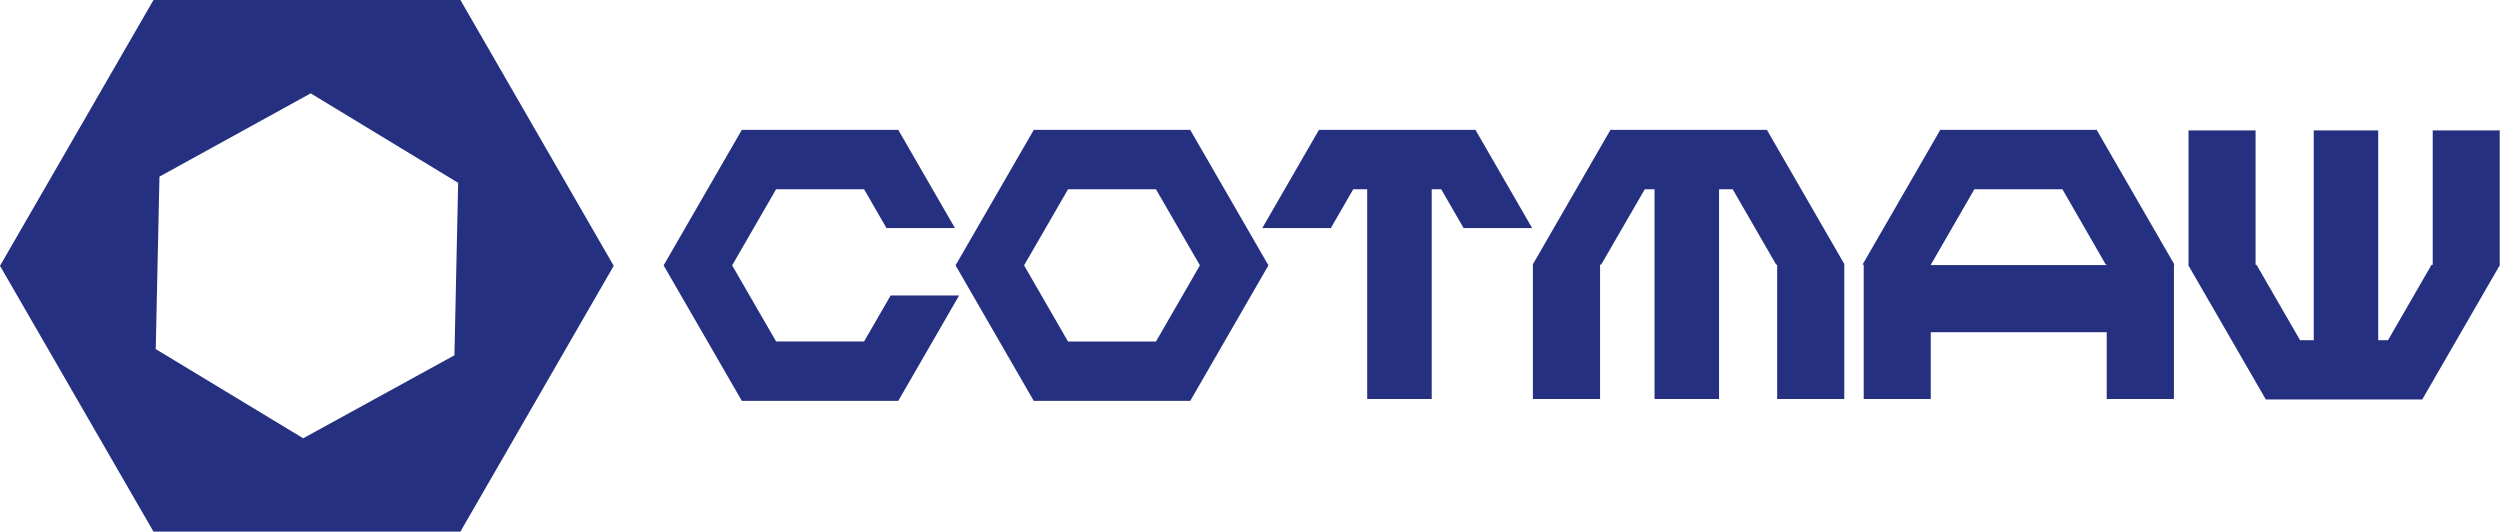
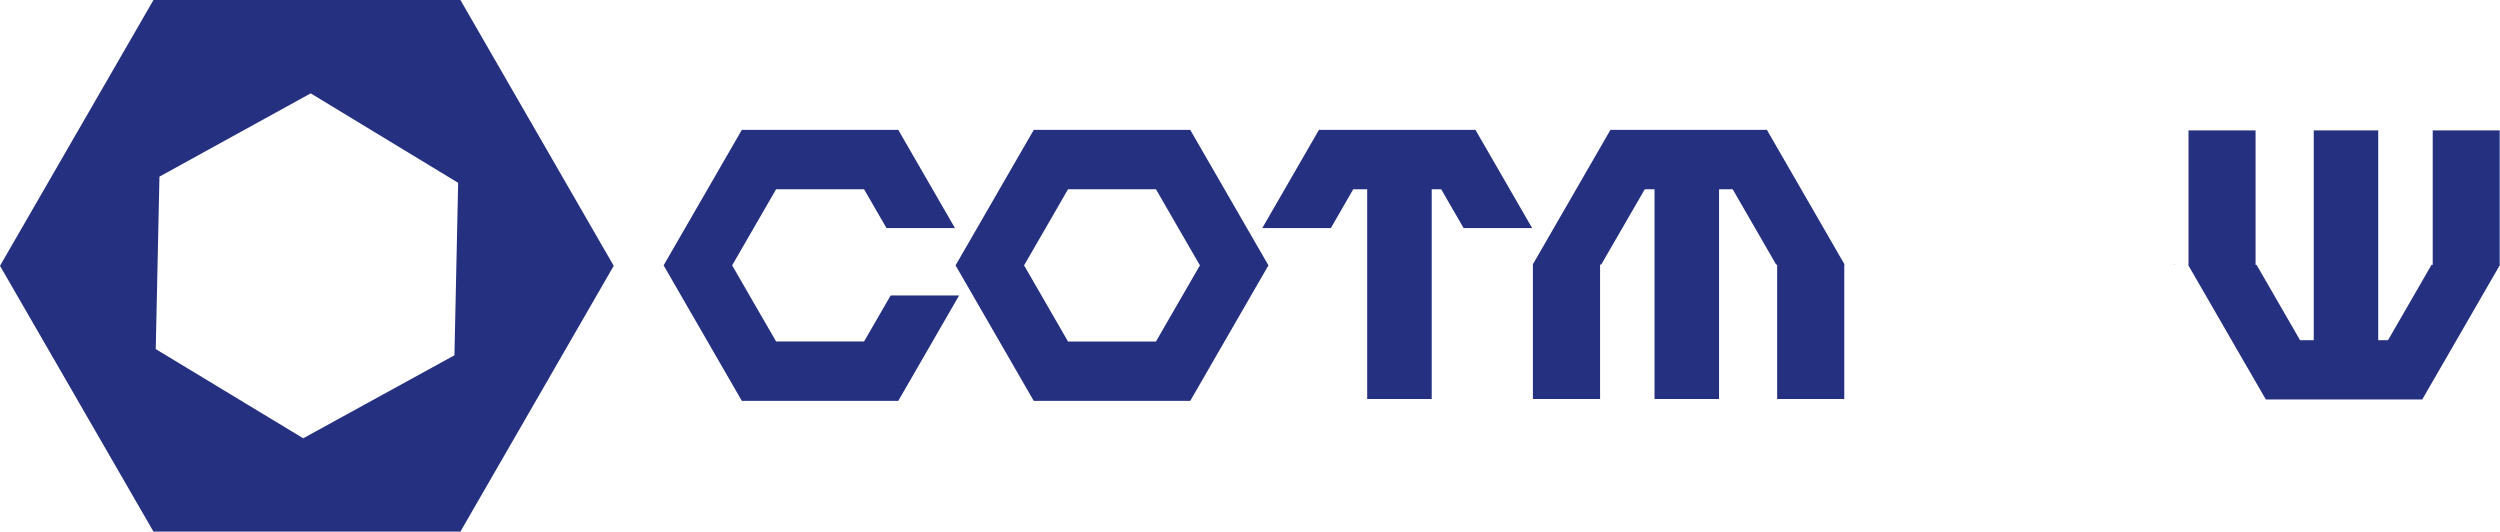
<svg xmlns="http://www.w3.org/2000/svg" viewBox="0 0 444.01 94.42">
  <defs>
    <style>.cls-1{fill:#253081;}</style>
  </defs>
  <g id="Слой_2" data-name="Слой 2">
    <g id="Слой_4_копия_" data-name="Слой 4 (копия)">
      <path class="cls-1" d="M81.77,0H27.26L0,47.21,27.26,94.42H81.77L109,47.21ZM80.71,63.1,53.85,77.84,27.66,62l.66-30.63L55.18,16.58,81.37,32.47Z" />
      <polygon class="cls-1" points="170.34 52.48 159.54 71.19 131.75 71.19 117.86 47.13 131.75 23.07 159.54 23.07 169.6 40.5 157.44 40.5 153.46 33.61 137.84 33.61 130.03 47.13 137.84 60.65 153.46 60.65 158.18 52.48 170.34 52.48" />
      <polygon class="cls-1" points="272.11 40.5 259.94 40.5 255.96 33.61 254.28 33.61 254.28 70.86 242.82 70.86 242.82 33.61 240.34 33.61 236.37 40.5 224.19 40.5 234.25 23.07 262.05 23.07 272.11 40.5" />
      <path class="cls-1" d="M211.39,71.2H183.6L169.71,47.13,183.6,23.07h27.79l13.89,24.06Zm-21.7-10.54H205.3l7.81-13.53L205.3,33.61H189.69l-7.81,13.52Z" />
-       <path class="cls-1" d="M386.07,46.79,372.38,23.07H344.6L330.79,47H331V70.86h11.91V59h31.25V70.86H386.1v-24Zm-11.89.29H342.93V47h0l7.72-13.38H366.3L374,47h.15Z" />
      <polygon class="cls-1" points="386.19 46.99 386.11 46.99 386.11 46.83 386.19 46.99" />
      <polygon class="cls-1" points="386.11 46.79 386.11 46.83 386.07 46.79 386.11 46.79" />
      <polygon class="cls-1" points="388.61 47.03 388.69 47.03 388.69 47.17 388.61 47.03" />
      <polygon class="cls-1" points="444.01 47.03 443.96 47.12 443.96 47.03 444.01 47.03" />
      <polygon class="cls-1" points="443.96 47.12 443.96 47.24 443.89 47.24 443.96 47.12" />
      <polygon class="cls-1" points="443.96 23.16 443.96 47.12 443.89 47.24 430.2 70.95 402.42 70.95 388.73 47.24 388.69 47.17 388.69 23.16 400.6 23.16 400.6 47.03 400.77 47.03 408.5 60.42 410.93 60.42 410.93 23.16 422.38 23.16 422.38 60.42 424.12 60.42 431.85 47.03 432.06 47.03 432.06 23.16 443.96 23.16" />
      <polygon class="cls-1" points="388.73 47.24 388.69 47.24 388.69 47.17 388.73 47.24" />
      <polygon class="cls-1" points="327.55 46.85 327.55 70.86 315.63 70.86 315.63 46.99 315.45 46.99 307.73 33.61 305.31 33.61 305.31 70.86 293.85 70.86 293.85 33.61 292.12 33.61 284.38 46.99 284.18 46.99 284.18 70.86 272.25 70.86 272.25 46.92 272.33 46.79 286.02 23.07 313.81 23.07 327.5 46.79 327.55 46.85" />
      <polygon class="cls-1" points="272.25 46.92 272.25 46.99 272.21 46.99 272.25 46.92" />
      <polygon class="cls-1" points="327.63 46.99 327.55 46.99 327.55 46.85 327.63 46.99" />
      <polygon class="cls-1" points="327.55 46.79 327.55 46.85 327.5 46.79 327.55 46.79" />
      <polygon class="cls-1" points="272.33 46.79 272.25 46.92 272.25 46.79 272.33 46.79" />
    </g>
  </g>
</svg>